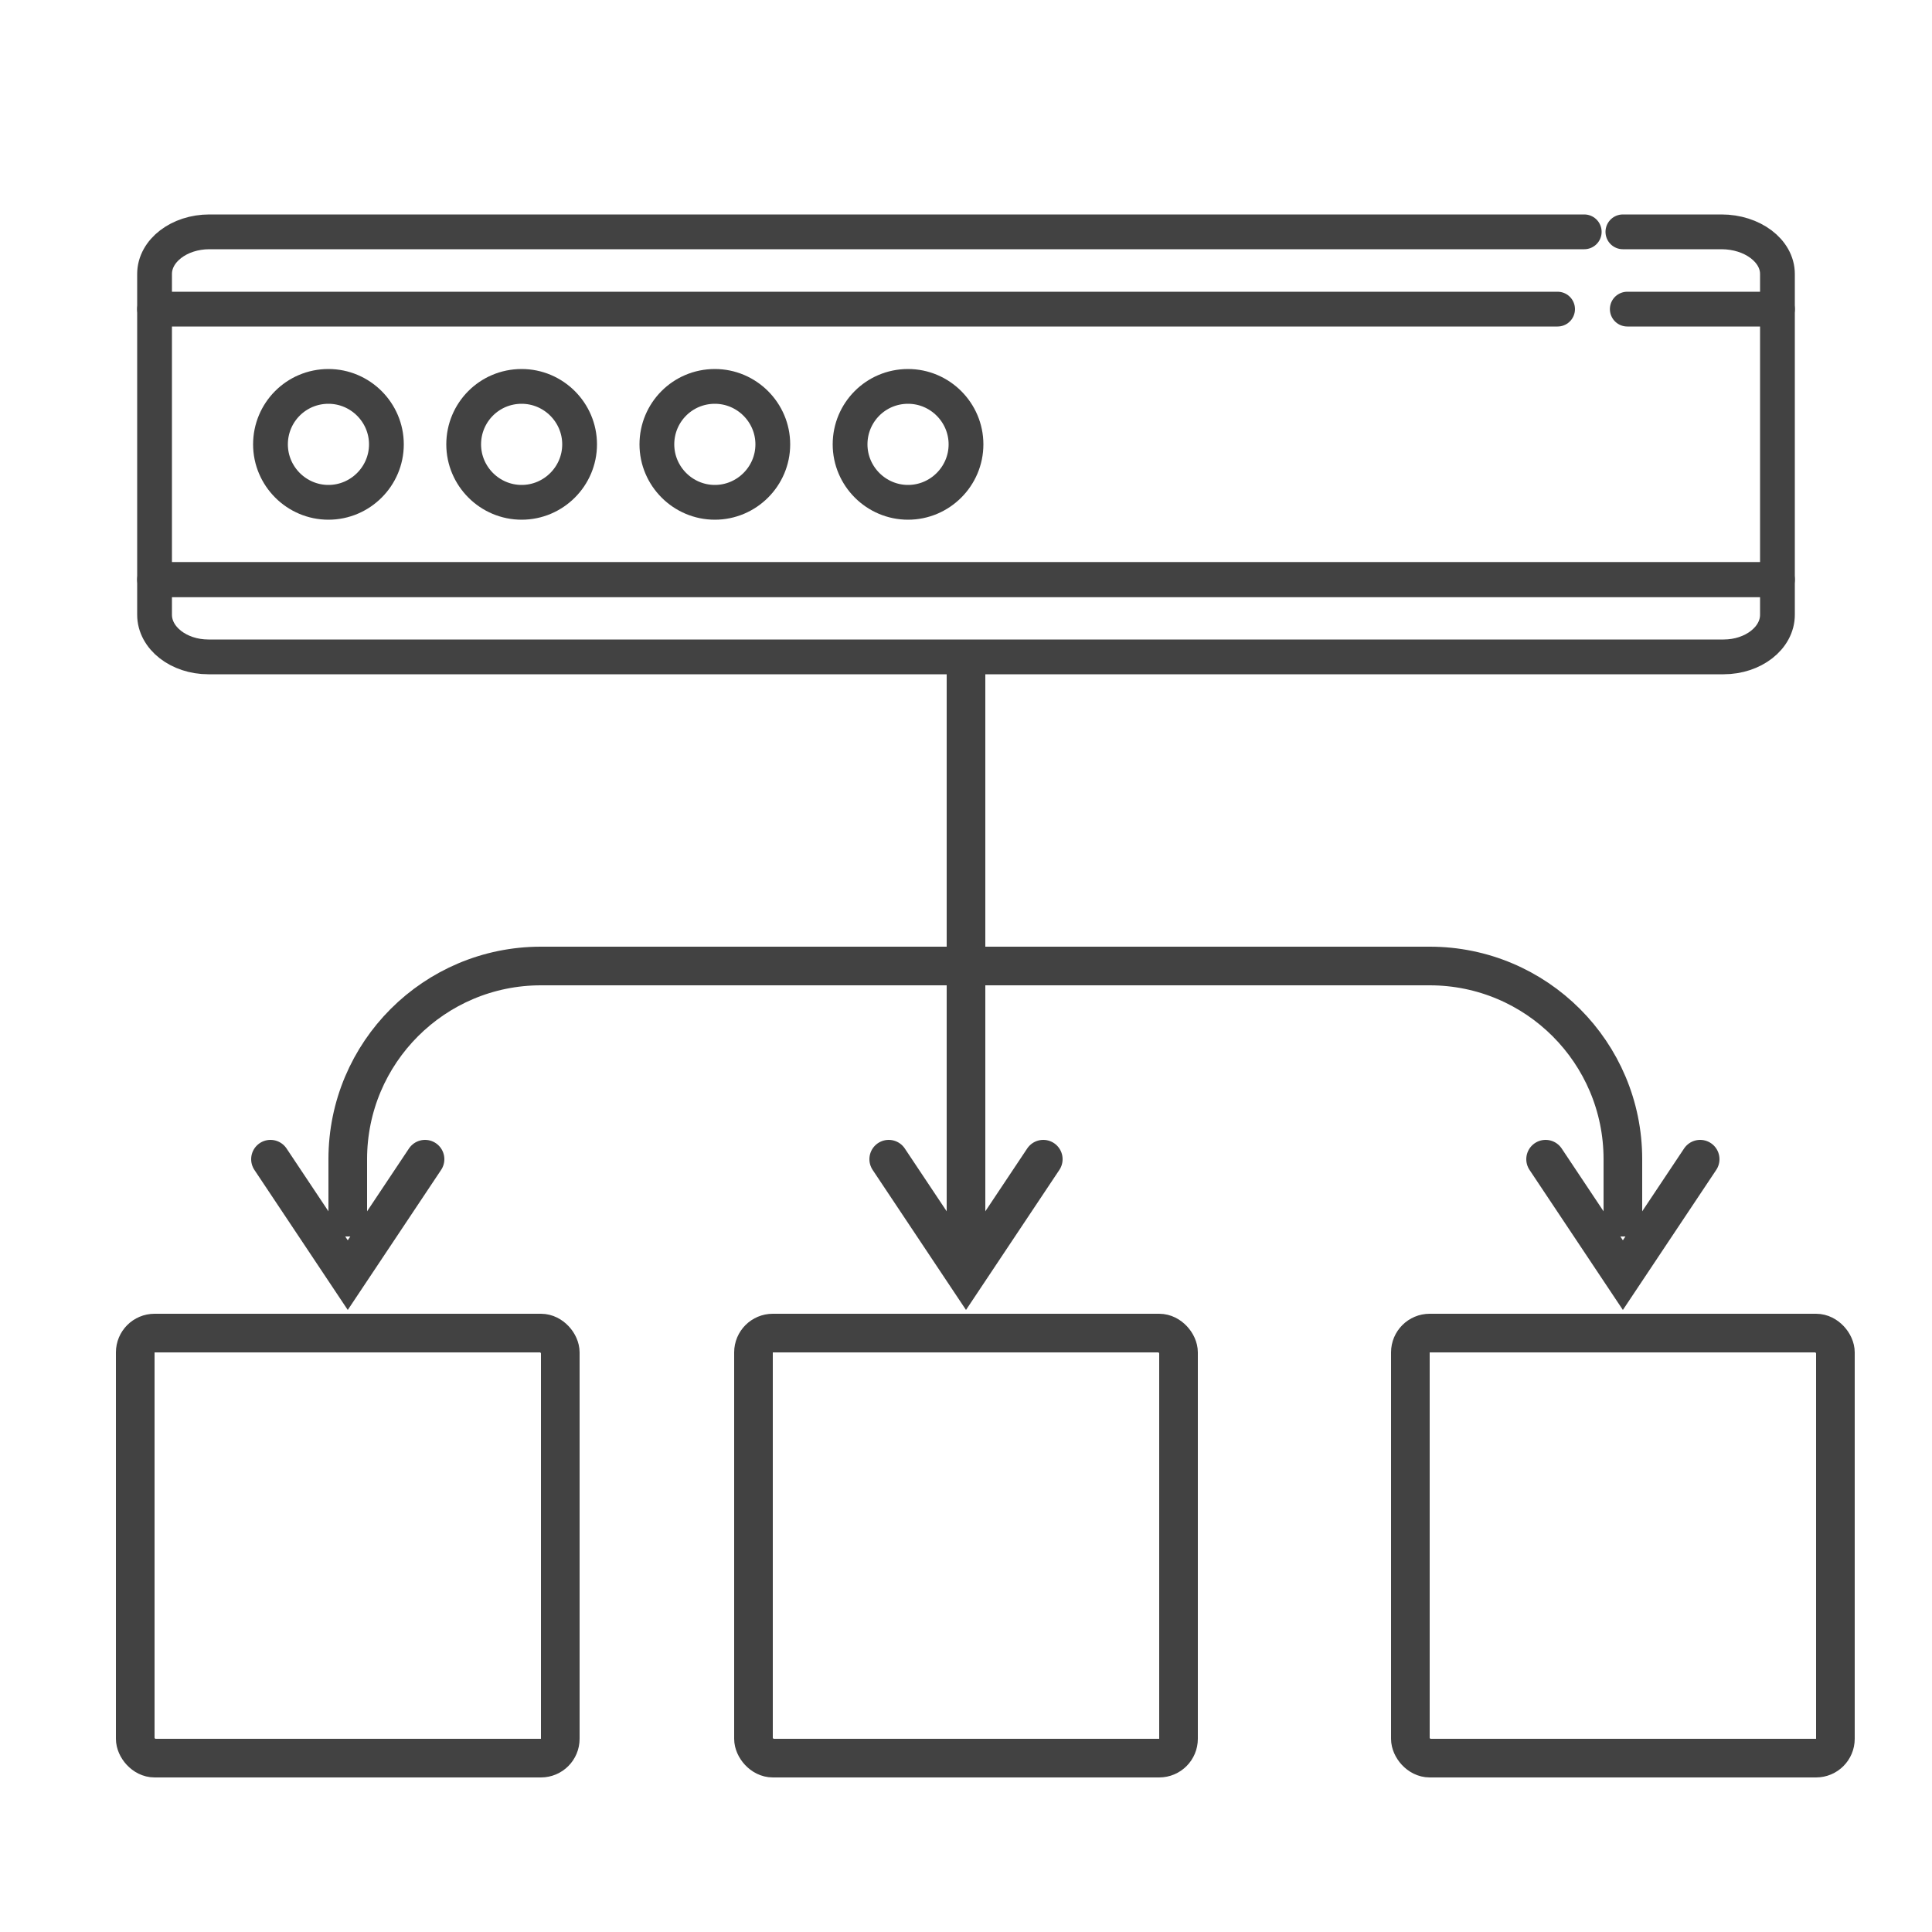
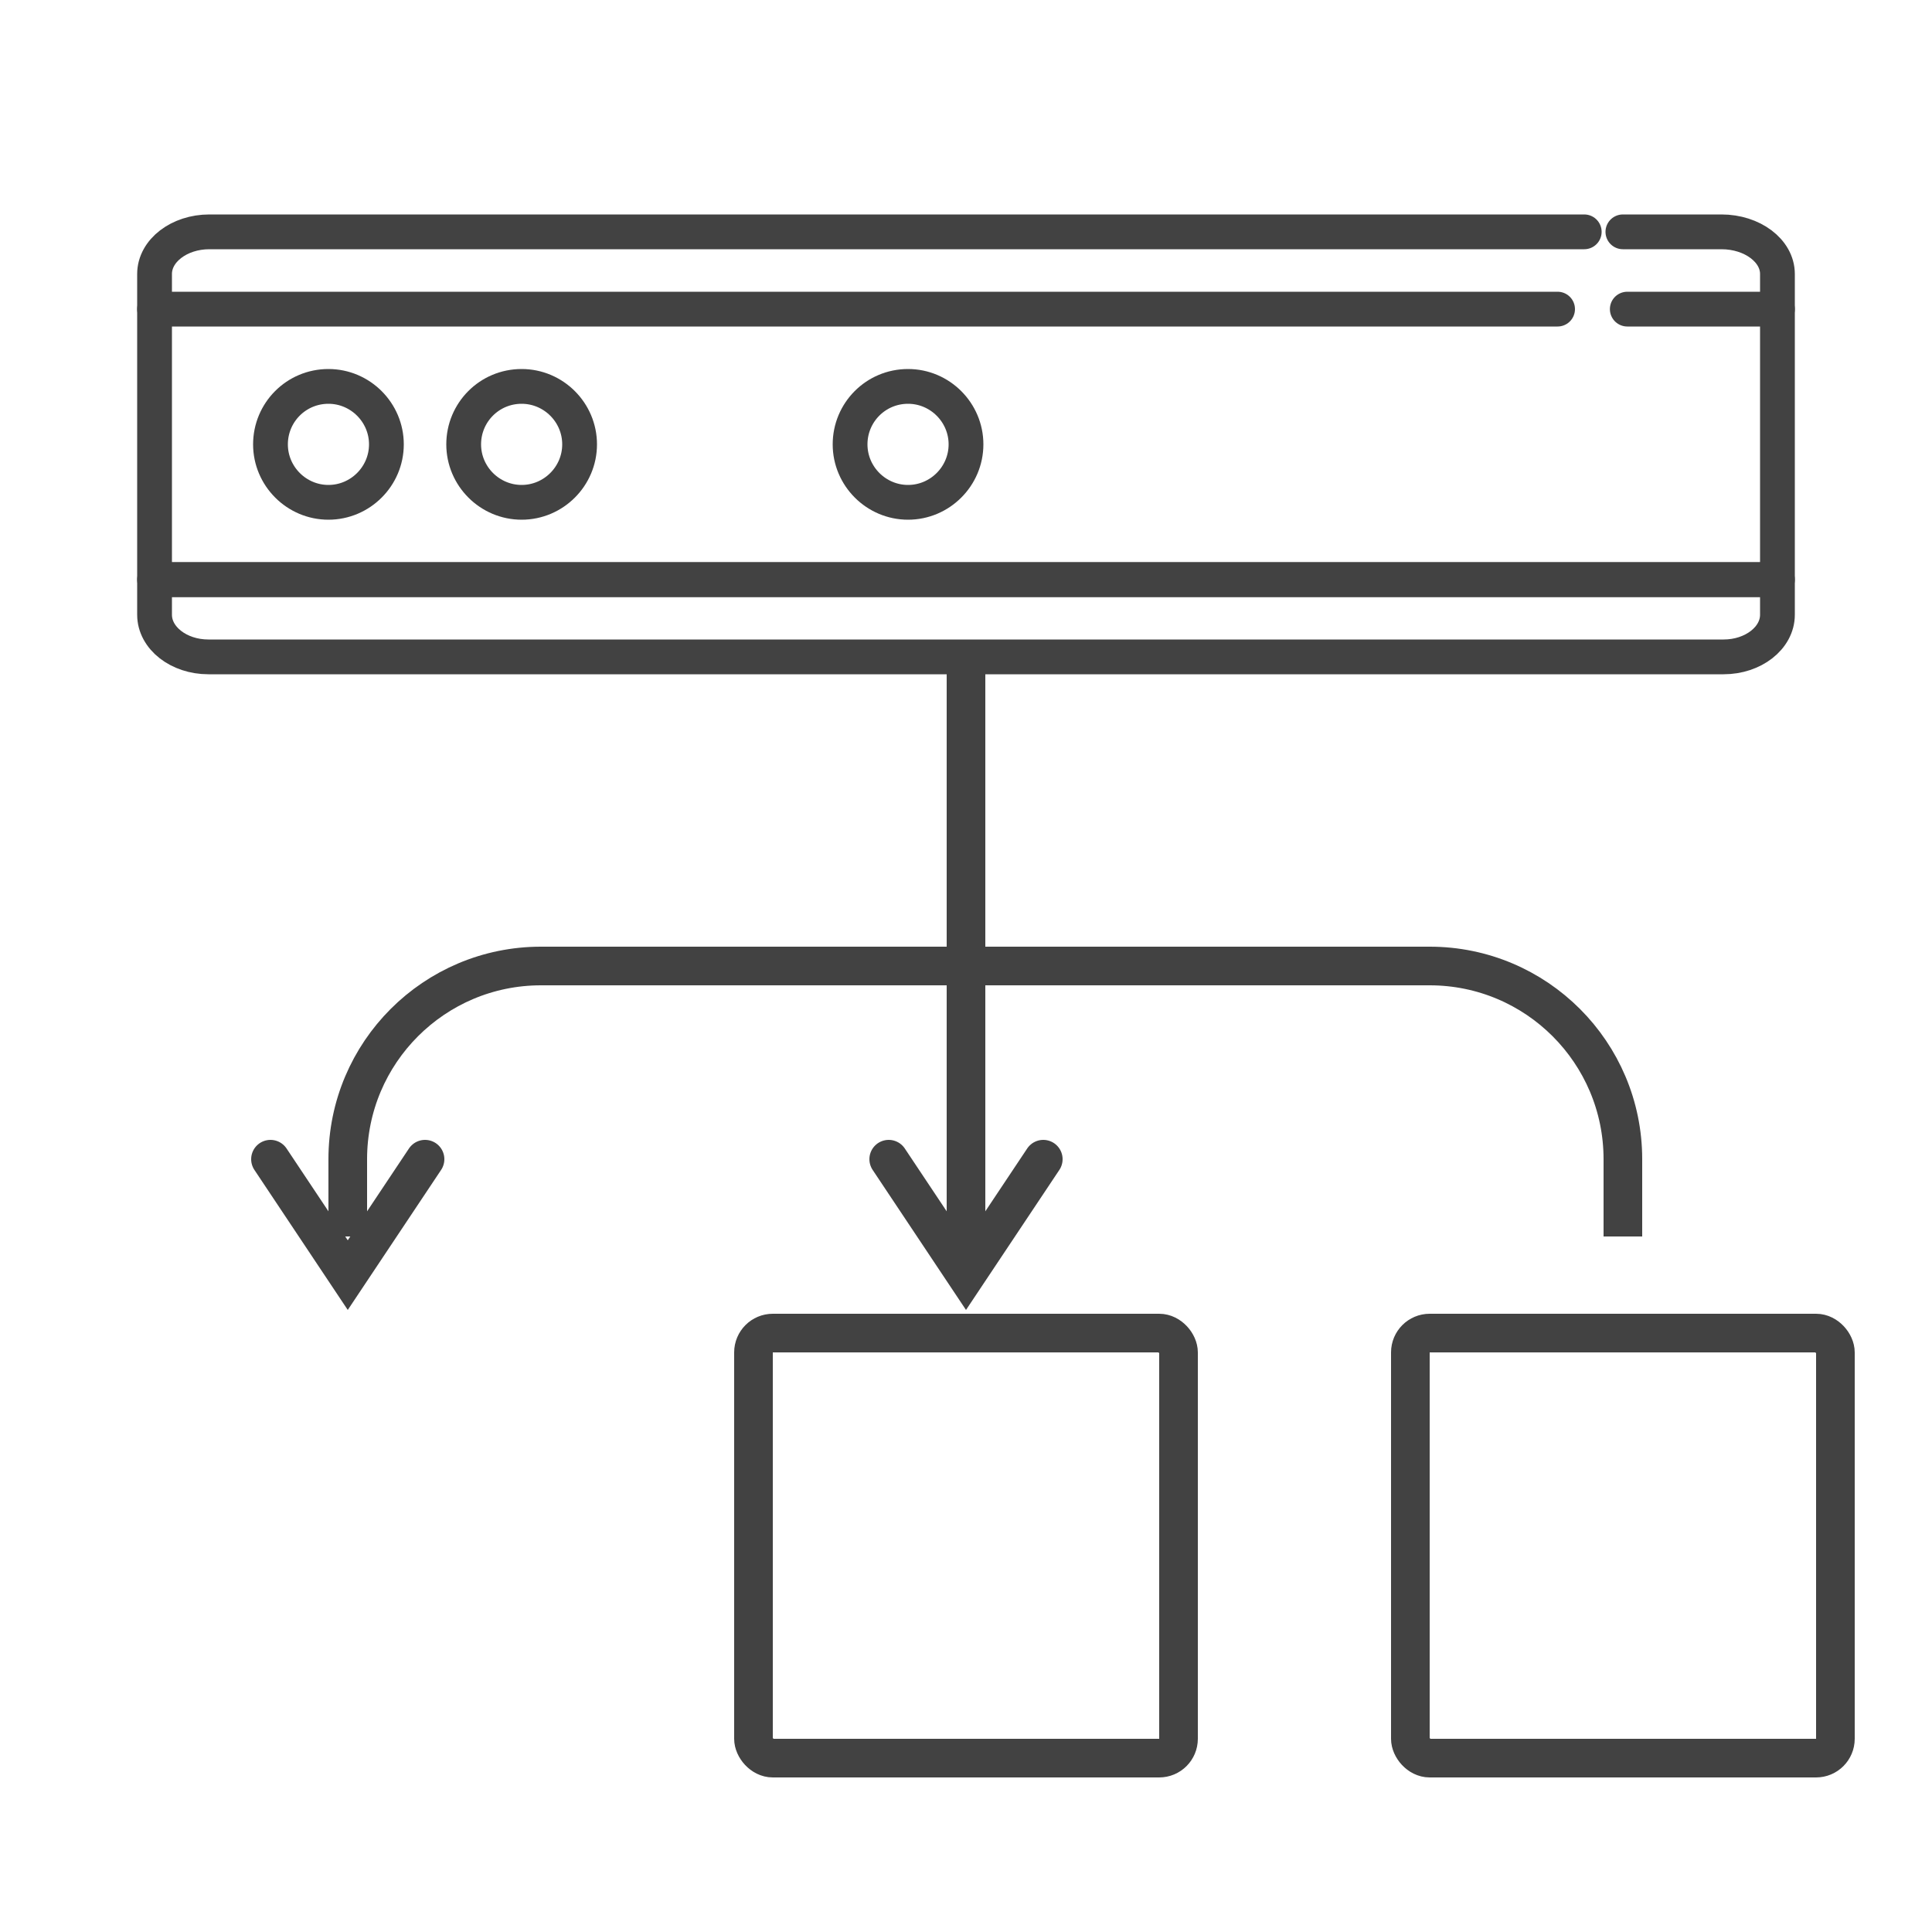
<svg xmlns="http://www.w3.org/2000/svg" width="50" height="50" viewBox="0 0 50 50" fill="none">
  <path d="M46 8V7.09C46 6.489 45.35 6 44.551 6H42" stroke="#424242" stroke-width="0.9" stroke-linecap="round" stroke-linejoin="round" />
  <path d="M4 8V7.09C4 6.489 4.637 6 5.418 6H41" stroke="#424242" stroke-width="0.9" stroke-linecap="round" stroke-linejoin="round" />
  <path d="M42.114 8H46V15H4V8H40.31" stroke="#424242" stroke-width="0.9" stroke-linecap="round" stroke-linejoin="round" />
  <path d="M4 15V15.91C4 16.511 4.625 17 5.393 17H44.607C45.375 17 46 16.511 46 15.91V15H4Z" stroke="#424242" stroke-width="0.9" stroke-linecap="round" stroke-linejoin="round" />
  <path d="M8.5 10C7.664 10 7 10.675 7 11.5C7 12.325 7.675 13 8.5 13C9.325 13 10 12.325 10 11.5C10 10.675 9.325 10 8.5 10Z" stroke="#424242" stroke-width="0.9" stroke-linecap="round" stroke-linejoin="round" />
  <path d="M13.5 10C12.664 10 12 10.675 12 11.5C12 12.325 12.675 13 13.5 13C14.325 13 15 12.325 15 11.5C15 10.675 14.325 10 13.5 10Z" stroke="#424242" stroke-width="0.9" stroke-linecap="round" stroke-linejoin="round" />
-   <path d="M18.5 10C17.664 10 17 10.675 17 11.5C17 12.325 17.675 13 18.5 13C19.325 13 20 12.325 20 11.5C20 10.675 19.325 10 18.5 10Z" stroke="#424242" stroke-width="0.9" stroke-linecap="round" stroke-linejoin="round" />
  <path d="M23.5 10C22.664 10 22 10.675 22 11.5C22 12.325 22.675 13 23.5 13C24.325 13 25 12.325 25 11.5C25 10.675 24.325 10 23.5 10Z" stroke="#424242" stroke-width="0.9" stroke-linecap="round" stroke-linejoin="round" />
-   <rect x="3.5" y="34.5" width="11" height="11" rx="0.5" stroke="#424242" />
  <rect x="19.5" y="34.5" width="11" height="11" rx="0.5" stroke="#424242" />
  <rect x="36.5" y="34.5" width="11" height="11" rx="0.5" stroke="#424242" />
  <path d="M9 32V30C9 27.239 11.239 25 14 25H37C39.761 25 42 27.239 42 30V32" stroke="#424242" />
  <path d="M7 30L9 33L11 30" stroke="#424242" stroke-linecap="round" />
-   <path d="M40 30L42 33L44 30" stroke="#424242" stroke-linecap="round" />
  <path d="M23 30L25 33L27 30" stroke="#424242" stroke-linecap="round" />
  <path d="M25 32.5V17" stroke="#424242" />
</svg>